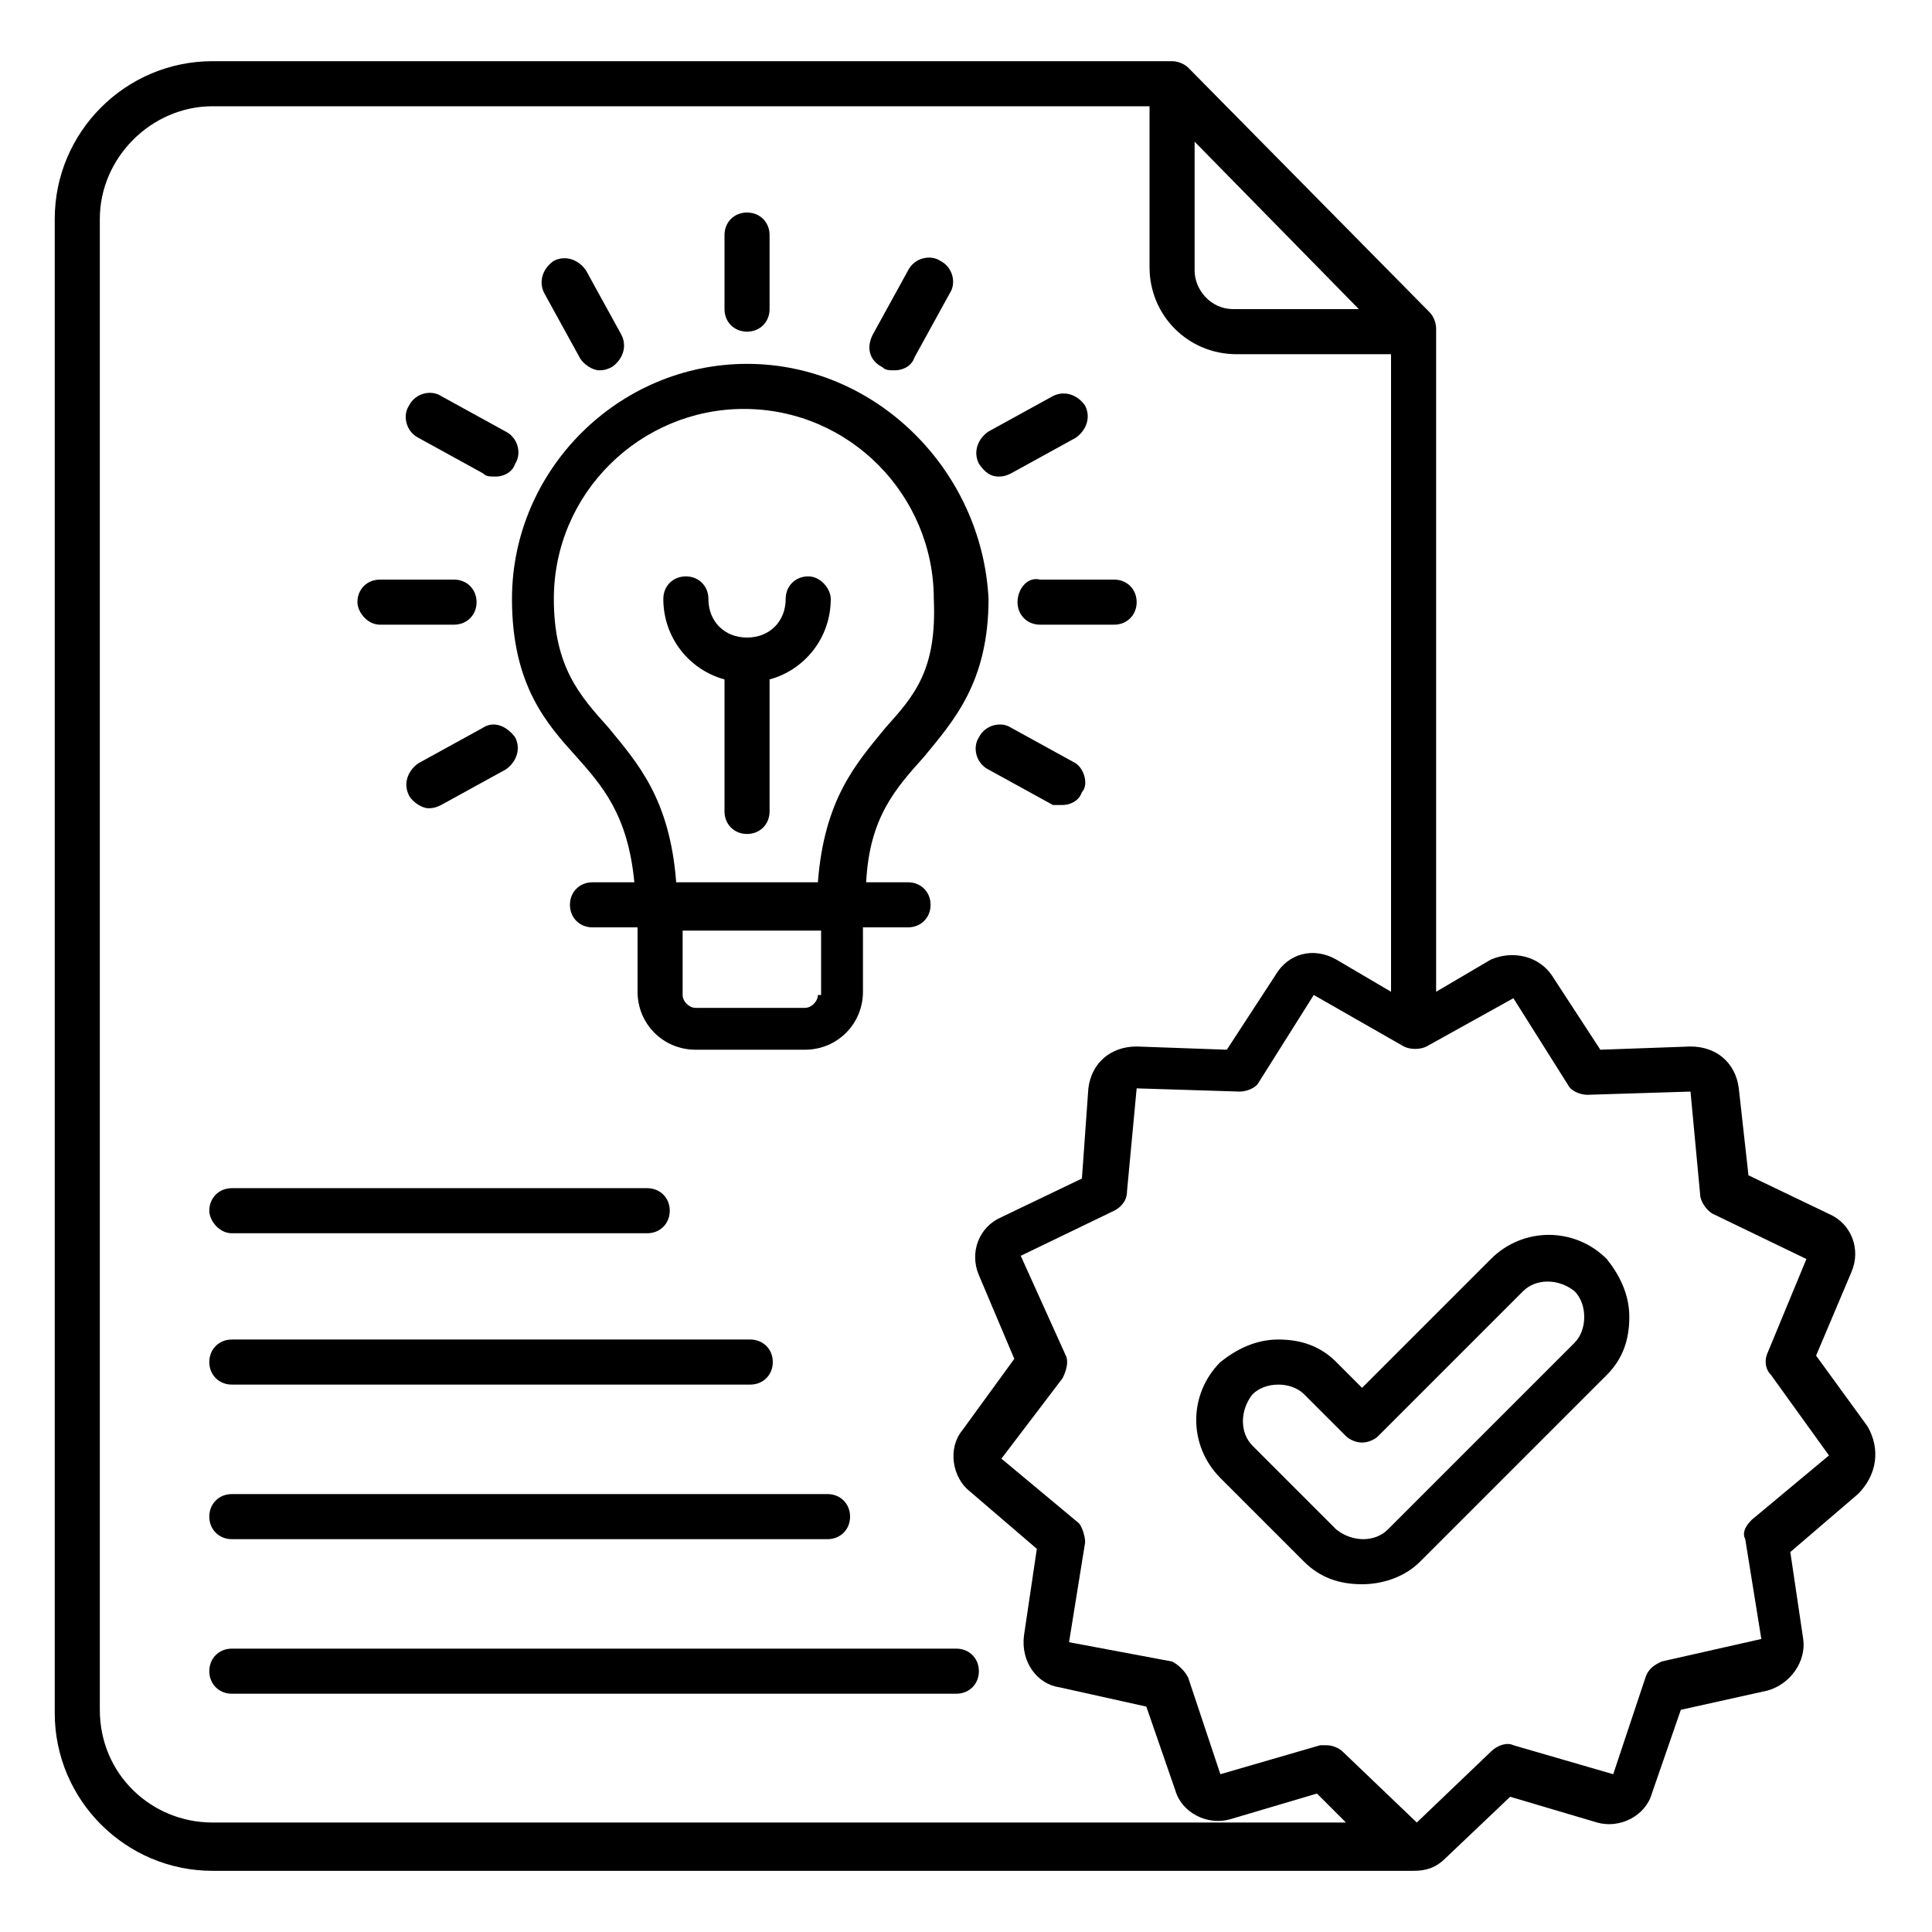
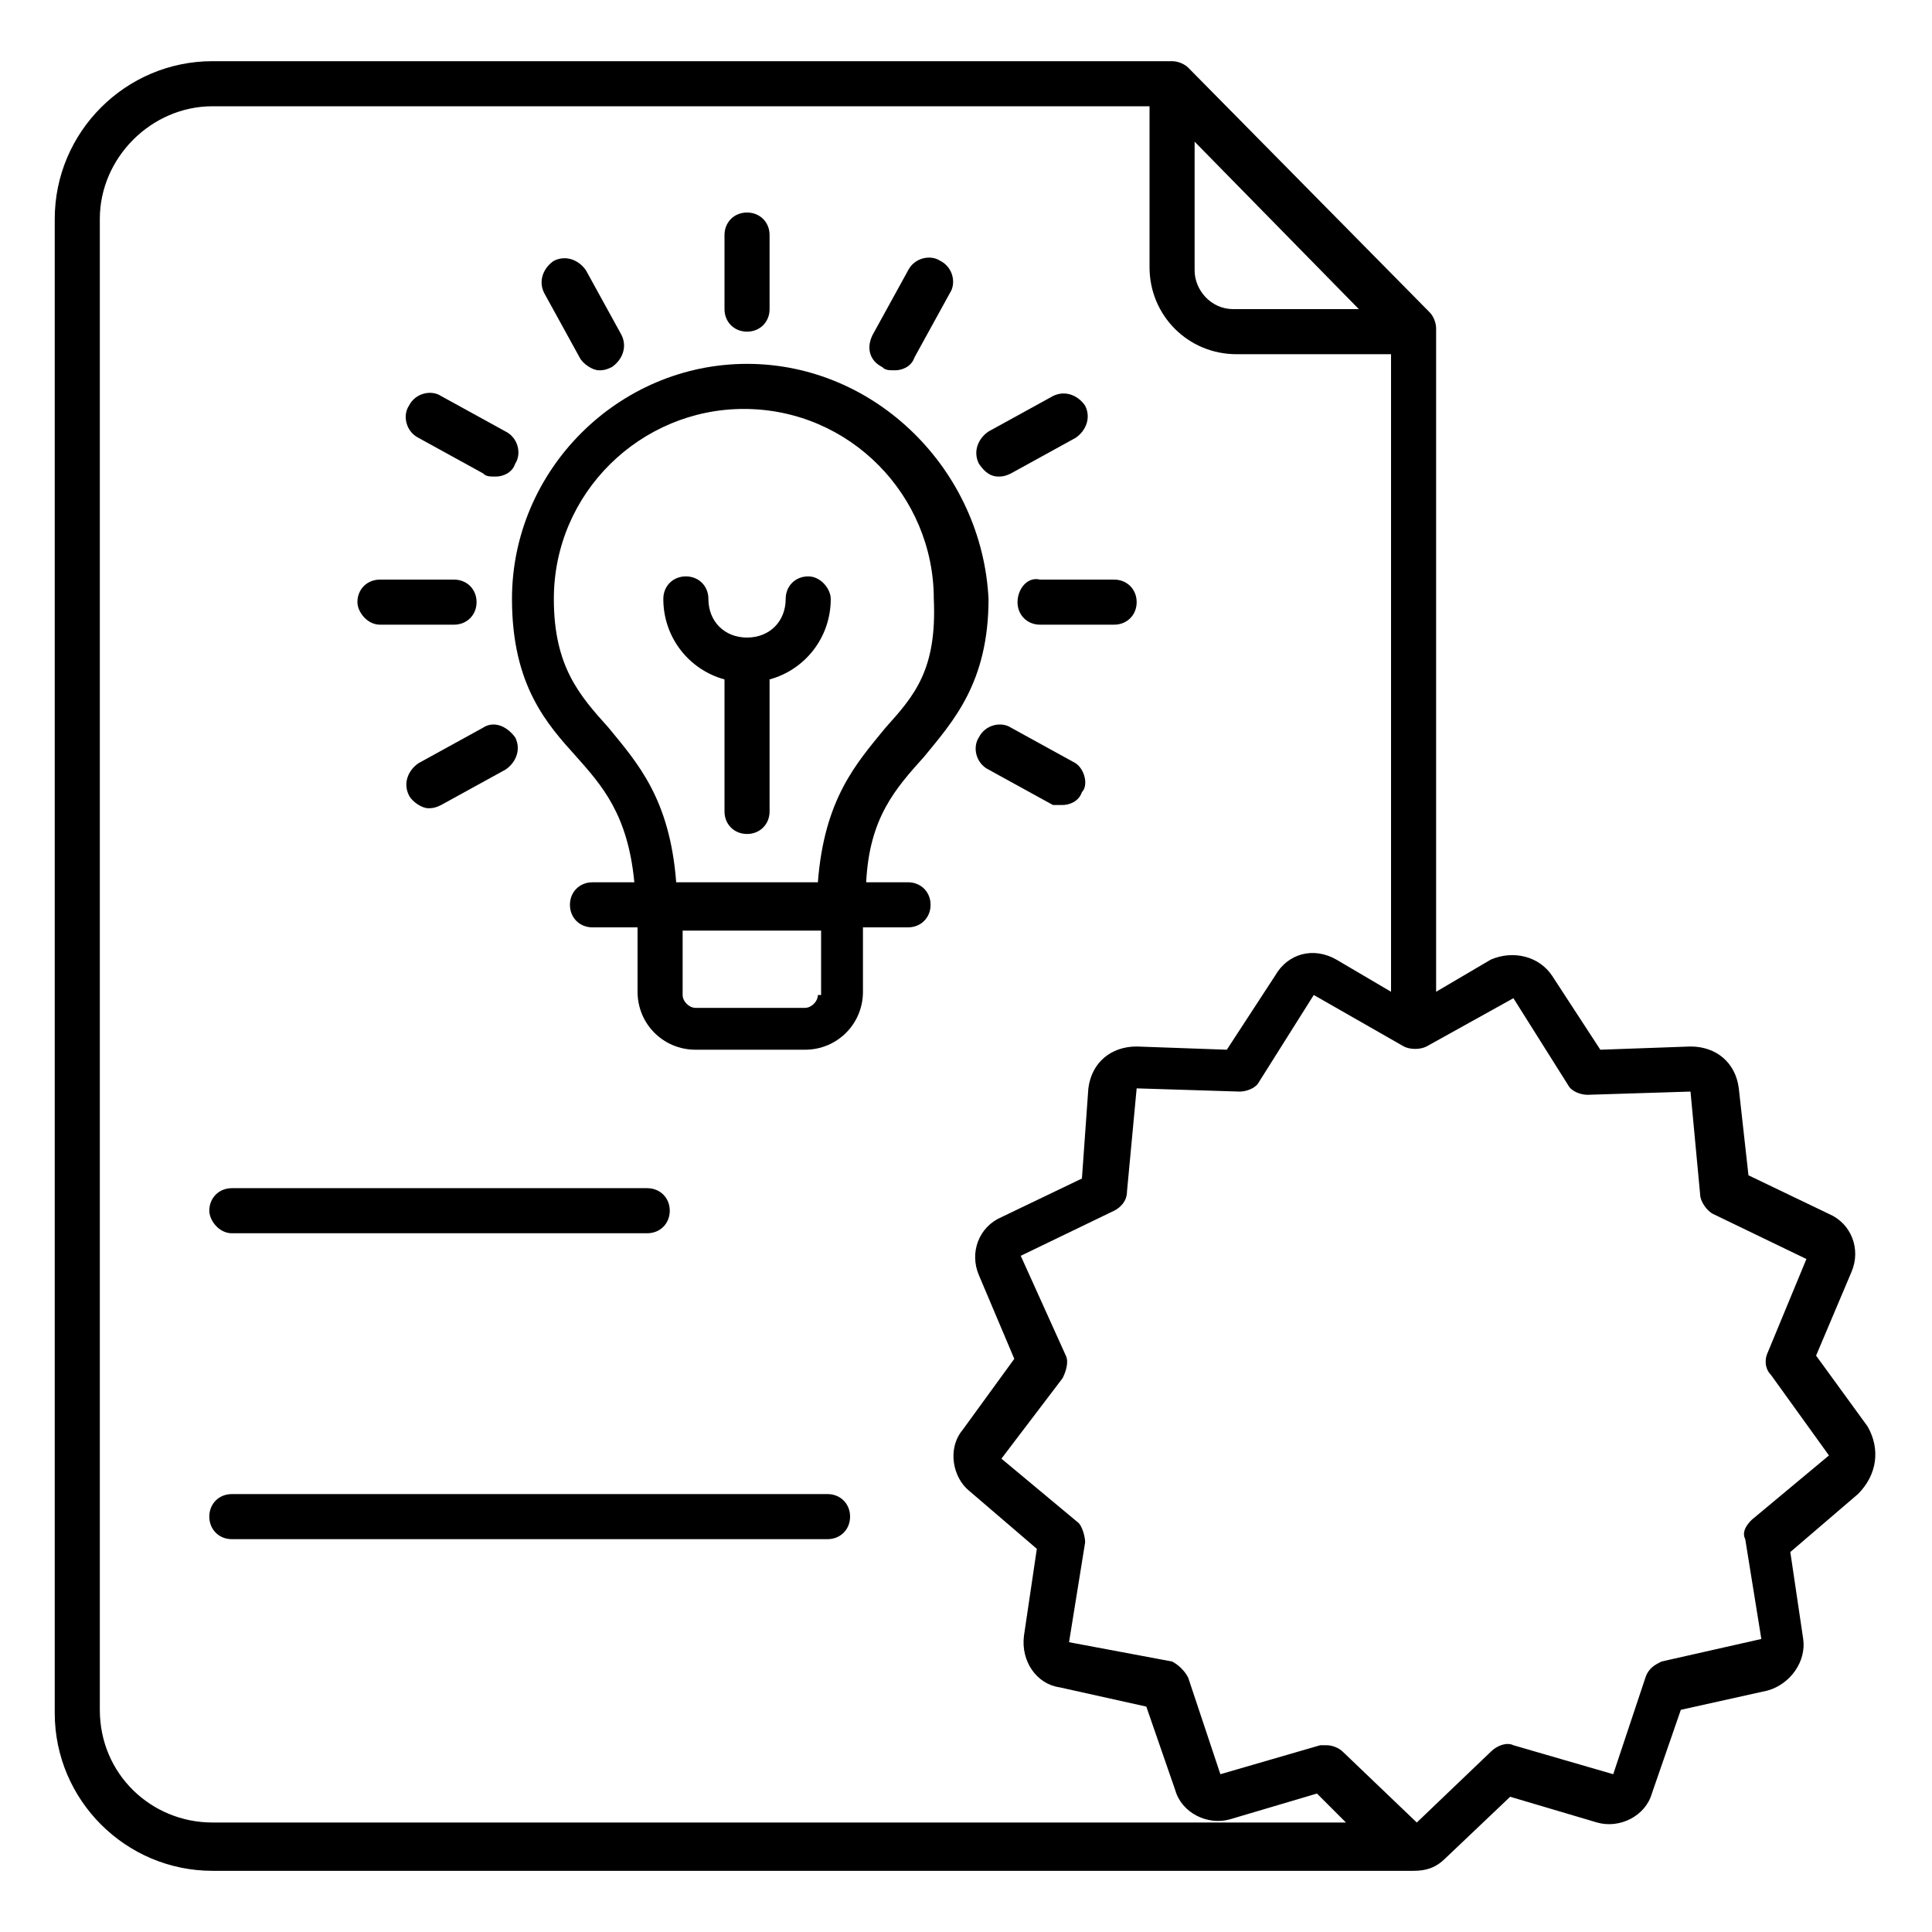
<svg xmlns="http://www.w3.org/2000/svg" version="1.1" x="0px" y="0px" viewBox="0 0 60 60" style="enable-background:new 0 0 60 60;" xml:space="preserve">
  <g id="dedication">
    <g>
      <path d="M33.4,23.7l-2-1.1c-0.3-0.2-0.8-0.1-1,0.3c-0.2,0.3-0.1,0.8,0.3,1l2,1.1C32.8,25,32.9,25,33,25    c0.2,0,0.5-0.1,0.6-0.4C33.8,24.4,33.7,23.9,33.4,23.7z" />
      <path d="M31.6,18.7c0,0.4,0.3,0.7,0.7,0.7h2.3c0.4,0,0.7-0.3,0.7-0.7c0-0.4-0.3-0.7-0.7-0.7h-2.3    C31.9,17.9,31.6,18.3,31.6,18.7z" />
      <path d="M15,22.6l-2,1.1c-0.3,0.2-0.5,0.6-0.3,1c0.1,0.2,0.4,0.4,0.6,0.4c0.1,0,0.2,0,0.4-0.1l2-1.1    c0.3-0.2,0.5-0.6,0.3-1C15.7,22.5,15.3,22.4,15,22.6z" />
      <path d="M23.2,11.3c-4,0-7.3,3.3-7.3,7.3c0,2.7,1.1,3.9,2,4.9c0.8,0.9,1.6,1.8,1.8,3.9h-1.3c-0.4,0-0.7,0.3-0.7,0.7    c0,0.4,0.3,0.7,0.7,0.7h1.4v2c0,1,0.8,1.8,1.8,1.8h3.4c1,0,1.8-0.8,1.8-1.8v-2h1.4c0.4,0,0.7-0.3,0.7-0.7c0-0.4-0.3-0.7-0.7-0.7    h-1.3c0.1-2,0.9-2.9,1.8-3.9c0.9-1.1,2-2.3,2-4.9C30.5,14.6,27.2,11.3,23.2,11.3z M25.4,30.9c0,0.2-0.2,0.4-0.4,0.4h-3.4    c-0.2,0-0.4-0.2-0.4-0.4v-2h4.3V30.9z M27.5,22.6c-0.9,1.1-1.9,2.2-2.1,4.8H21c-0.2-2.6-1.2-3.7-2.1-4.8c-0.9-1-1.7-1.9-1.7-4    c0-3.3,2.7-5.9,5.9-5.9c3.3,0,5.9,2.7,5.9,5.9C29.1,20.8,28.4,21.6,27.5,22.6z" />
      <path d="M58,44.3l-1.6-2.2l1.1-2.6c0.3-0.7,0-1.5-0.7-1.8l-2.5-1.2L54,33.8c-0.1-0.8-0.7-1.3-1.5-1.3l-2.8,0.1    l-1.5-2.3c-0.4-0.6-1.2-0.8-1.9-0.5l-1.7,1V10.2h0c0-0.2-0.1-0.4-0.2-0.5l-7.5-7.6c-0.1-0.1-0.3-0.2-0.5-0.2v0H6.6    c-2.7,0-4.9,2.2-4.9,4.9v46.4c0,2.7,2.2,4.9,4.9,4.9h37.1c0.1,0,0.1,0,0.2,0c0.4,0,0.7-0.1,1-0.4l2-1.9l2.7,0.8    c0.7,0.2,1.5-0.2,1.7-0.9l0.9-2.6l2.7-0.6c0.7-0.2,1.2-0.9,1.1-1.6l-0.4-2.7l2.1-1.8C58.3,45.8,58.4,45,58,44.3z M37.1,4.4    l5.1,5.2h-3.9c-0.7,0-1.2-0.6-1.2-1.2V4.4z M6.6,56.6c-1.9,0-3.5-1.5-3.5-3.5V6.8c0-1.9,1.6-3.5,3.5-3.5h29.1v5    c0,1.5,1.2,2.7,2.7,2.7h4.8v19.8l-1.7-1c-0.7-0.4-1.5-0.2-1.9,0.5l-1.5,2.3l-2.8-0.1c-0.8,0-1.4,0.5-1.5,1.3l-0.2,2.8l-2.5,1.2    c-0.7,0.3-1,1.1-0.7,1.8l1.1,2.6l-1.6,2.2c-0.5,0.6-0.3,1.5,0.2,1.9l2.1,1.8l-0.4,2.7c-0.1,0.8,0.4,1.5,1.1,1.6l2.7,0.6l0.9,2.6    c0.2,0.7,1,1.1,1.7,0.9l2.7-0.8l0.9,0.9H6.6z M56.8,45.2l-2.4,2c-0.2,0.2-0.3,0.4-0.2,0.6l0.5,3.1c0,0,0,0,0,0l-3.1,0.7    c-0.2,0.1-0.4,0.2-0.5,0.5l-1,3c0,0,0,0,0,0l-3.1-0.9c-0.2-0.1-0.5,0-0.7,0.2l-2.3,2.2c0,0,0,0,0,0l-2.3-2.2    c-0.1-0.1-0.3-0.2-0.5-0.2c-0.1,0-0.1,0-0.2,0l-3.1,0.9c0,0,0,0,0,0l-1-3c-0.1-0.2-0.3-0.4-0.5-0.5L33.2,51c0,0,0,0,0,0l0.5-3.1    c0-0.2-0.1-0.5-0.2-0.6l-2.4-2c0,0,0,0,0,0l1.9-2.5c0.1-0.2,0.2-0.5,0.1-0.7L31.7,39c0,0,0,0,0,0l2.9-1.4c0.2-0.1,0.4-0.3,0.4-0.6    l0.3-3.2c0,0,0,0,0,0l3.2,0.1c0.2,0,0.5-0.1,0.6-0.3l1.7-2.7c0,0,0,0,0,0l2.8,1.6c0.2,0.1,0.5,0.1,0.7,0L47,31c0,0,0,0,0,0    l1.7,2.7c0.1,0.2,0.4,0.3,0.6,0.3l3.2-0.1h0c0,0,0,0,0,0l0.3,3.2c0,0.2,0.2,0.5,0.4,0.6l2.9,1.4c0,0,0,0,0,0l-1.2,2.9    c-0.1,0.2-0.1,0.5,0.1,0.7L56.8,45.2C56.9,45.2,56.9,45.2,56.8,45.2z" />
-       <path d="M46.3,39.1l-4,4l-0.8-0.8c-0.5-0.5-1.1-0.7-1.8-0.7c-0.7,0-1.3,0.3-1.8,0.7c-1,1-1,2.6,0,3.6l2.6,2.6    c0.5,0.5,1.1,0.7,1.8,0.7c0.6,0,1.3-0.2,1.8-0.7l5.8-5.8c0.5-0.5,0.7-1.1,0.7-1.8c0-0.7-0.3-1.3-0.7-1.8    C48.9,38.1,47.3,38.1,46.3,39.1z M48.9,41.7l-5.8,5.8c-0.4,0.4-1.1,0.4-1.6,0l-2.6-2.6c-0.4-0.4-0.4-1.1,0-1.6    c0.2-0.2,0.5-0.3,0.8-0.3c0.3,0,0.6,0.1,0.8,0.3l1.3,1.3c0.1,0.1,0.3,0.2,0.5,0.2c0.2,0,0.4-0.1,0.5-0.2l4.5-4.5    c0.4-0.4,1.1-0.4,1.6,0c0.2,0.2,0.3,0.5,0.3,0.8C49.2,41.2,49.1,41.5,48.9,41.7z" />
      <path d="M31,14.8c0.1,0,0.2,0,0.4-0.1l2-1.1c0.3-0.2,0.5-0.6,0.3-1c-0.2-0.3-0.6-0.5-1-0.3l-2,1.1    c-0.3,0.2-0.5,0.6-0.3,1C30.6,14.7,30.8,14.8,31,14.8z" />
      <path d="M25.1,17.9c-0.4,0-0.7,0.3-0.7,0.7c0,0.7-0.5,1.2-1.2,1.2c-0.7,0-1.2-0.5-1.2-1.2c0-0.4-0.3-0.7-0.7-0.7    c-0.4,0-0.7,0.3-0.7,0.7c0,1.2,0.8,2.2,1.9,2.5v4.1c0,0.4,0.3,0.7,0.7,0.7c0.4,0,0.7-0.3,0.7-0.7v-4.1c1.1-0.3,1.9-1.3,1.9-2.5    C25.8,18.3,25.5,17.9,25.1,17.9z" />
      <path d="M7.2,38.3h12.9c0.4,0,0.7-0.3,0.7-0.7c0-0.4-0.3-0.7-0.7-0.7H7.2c-0.4,0-0.7,0.3-0.7,0.7    C6.5,37.9,6.8,38.3,7.2,38.3z" />
      <path d="M27.4,11.4c0.1,0.1,0.2,0.1,0.4,0.1c0.2,0,0.5-0.1,0.6-0.4l1.1-2c0.2-0.3,0.1-0.8-0.3-1    c-0.3-0.2-0.8-0.1-1,0.3l-1.1,2C26.9,10.8,27,11.2,27.4,11.4z" />
-       <path d="M7.2,43h16.1c0.4,0,0.7-0.3,0.7-0.7c0-0.4-0.3-0.7-0.7-0.7H7.2c-0.4,0-0.7,0.3-0.7,0.7    C6.5,42.7,6.8,43,7.2,43z" />
-       <path d="M29.7,51.2H7.2c-0.4,0-0.7,0.3-0.7,0.7c0,0.4,0.3,0.7,0.7,0.7h22.5c0.4,0,0.7-0.3,0.7-0.7    C30.4,51.5,30.1,51.2,29.7,51.2z" />
      <path d="M7.2,47.8h18.5c0.4,0,0.7-0.3,0.7-0.7c0-0.4-0.3-0.7-0.7-0.7H7.2c-0.4,0-0.7,0.3-0.7,0.7    C6.5,47.5,6.8,47.8,7.2,47.8z" />
      <path d="M11.8,19.4h2.3c0.4,0,0.7-0.3,0.7-0.7c0-0.4-0.3-0.7-0.7-0.7h-2.3c-0.4,0-0.7,0.3-0.7,0.7    C11.1,19,11.4,19.4,11.8,19.4z" />
      <path d="M18,11.1c0.1,0.2,0.4,0.4,0.6,0.4c0.1,0,0.2,0,0.4-0.1c0.3-0.2,0.5-0.6,0.3-1l-1.1-2c-0.2-0.3-0.6-0.5-1-0.3    c-0.3,0.2-0.5,0.6-0.3,1L18,11.1z" />
      <path d="M23.2,10.3c0.4,0,0.7-0.3,0.7-0.7V7.3c0-0.4-0.3-0.7-0.7-0.7c-0.4,0-0.7,0.3-0.7,0.7v2.3    C22.5,10,22.8,10.3,23.2,10.3z" />
      <path d="M13,13.6l2,1.1c0.1,0.1,0.2,0.1,0.4,0.1c0.2,0,0.5-0.1,0.6-0.4c0.2-0.3,0.1-0.8-0.3-1l-2-1.1    c-0.3-0.2-0.8-0.1-1,0.3C12.5,12.9,12.6,13.4,13,13.6z" />
    </g>
  </g>
</svg>